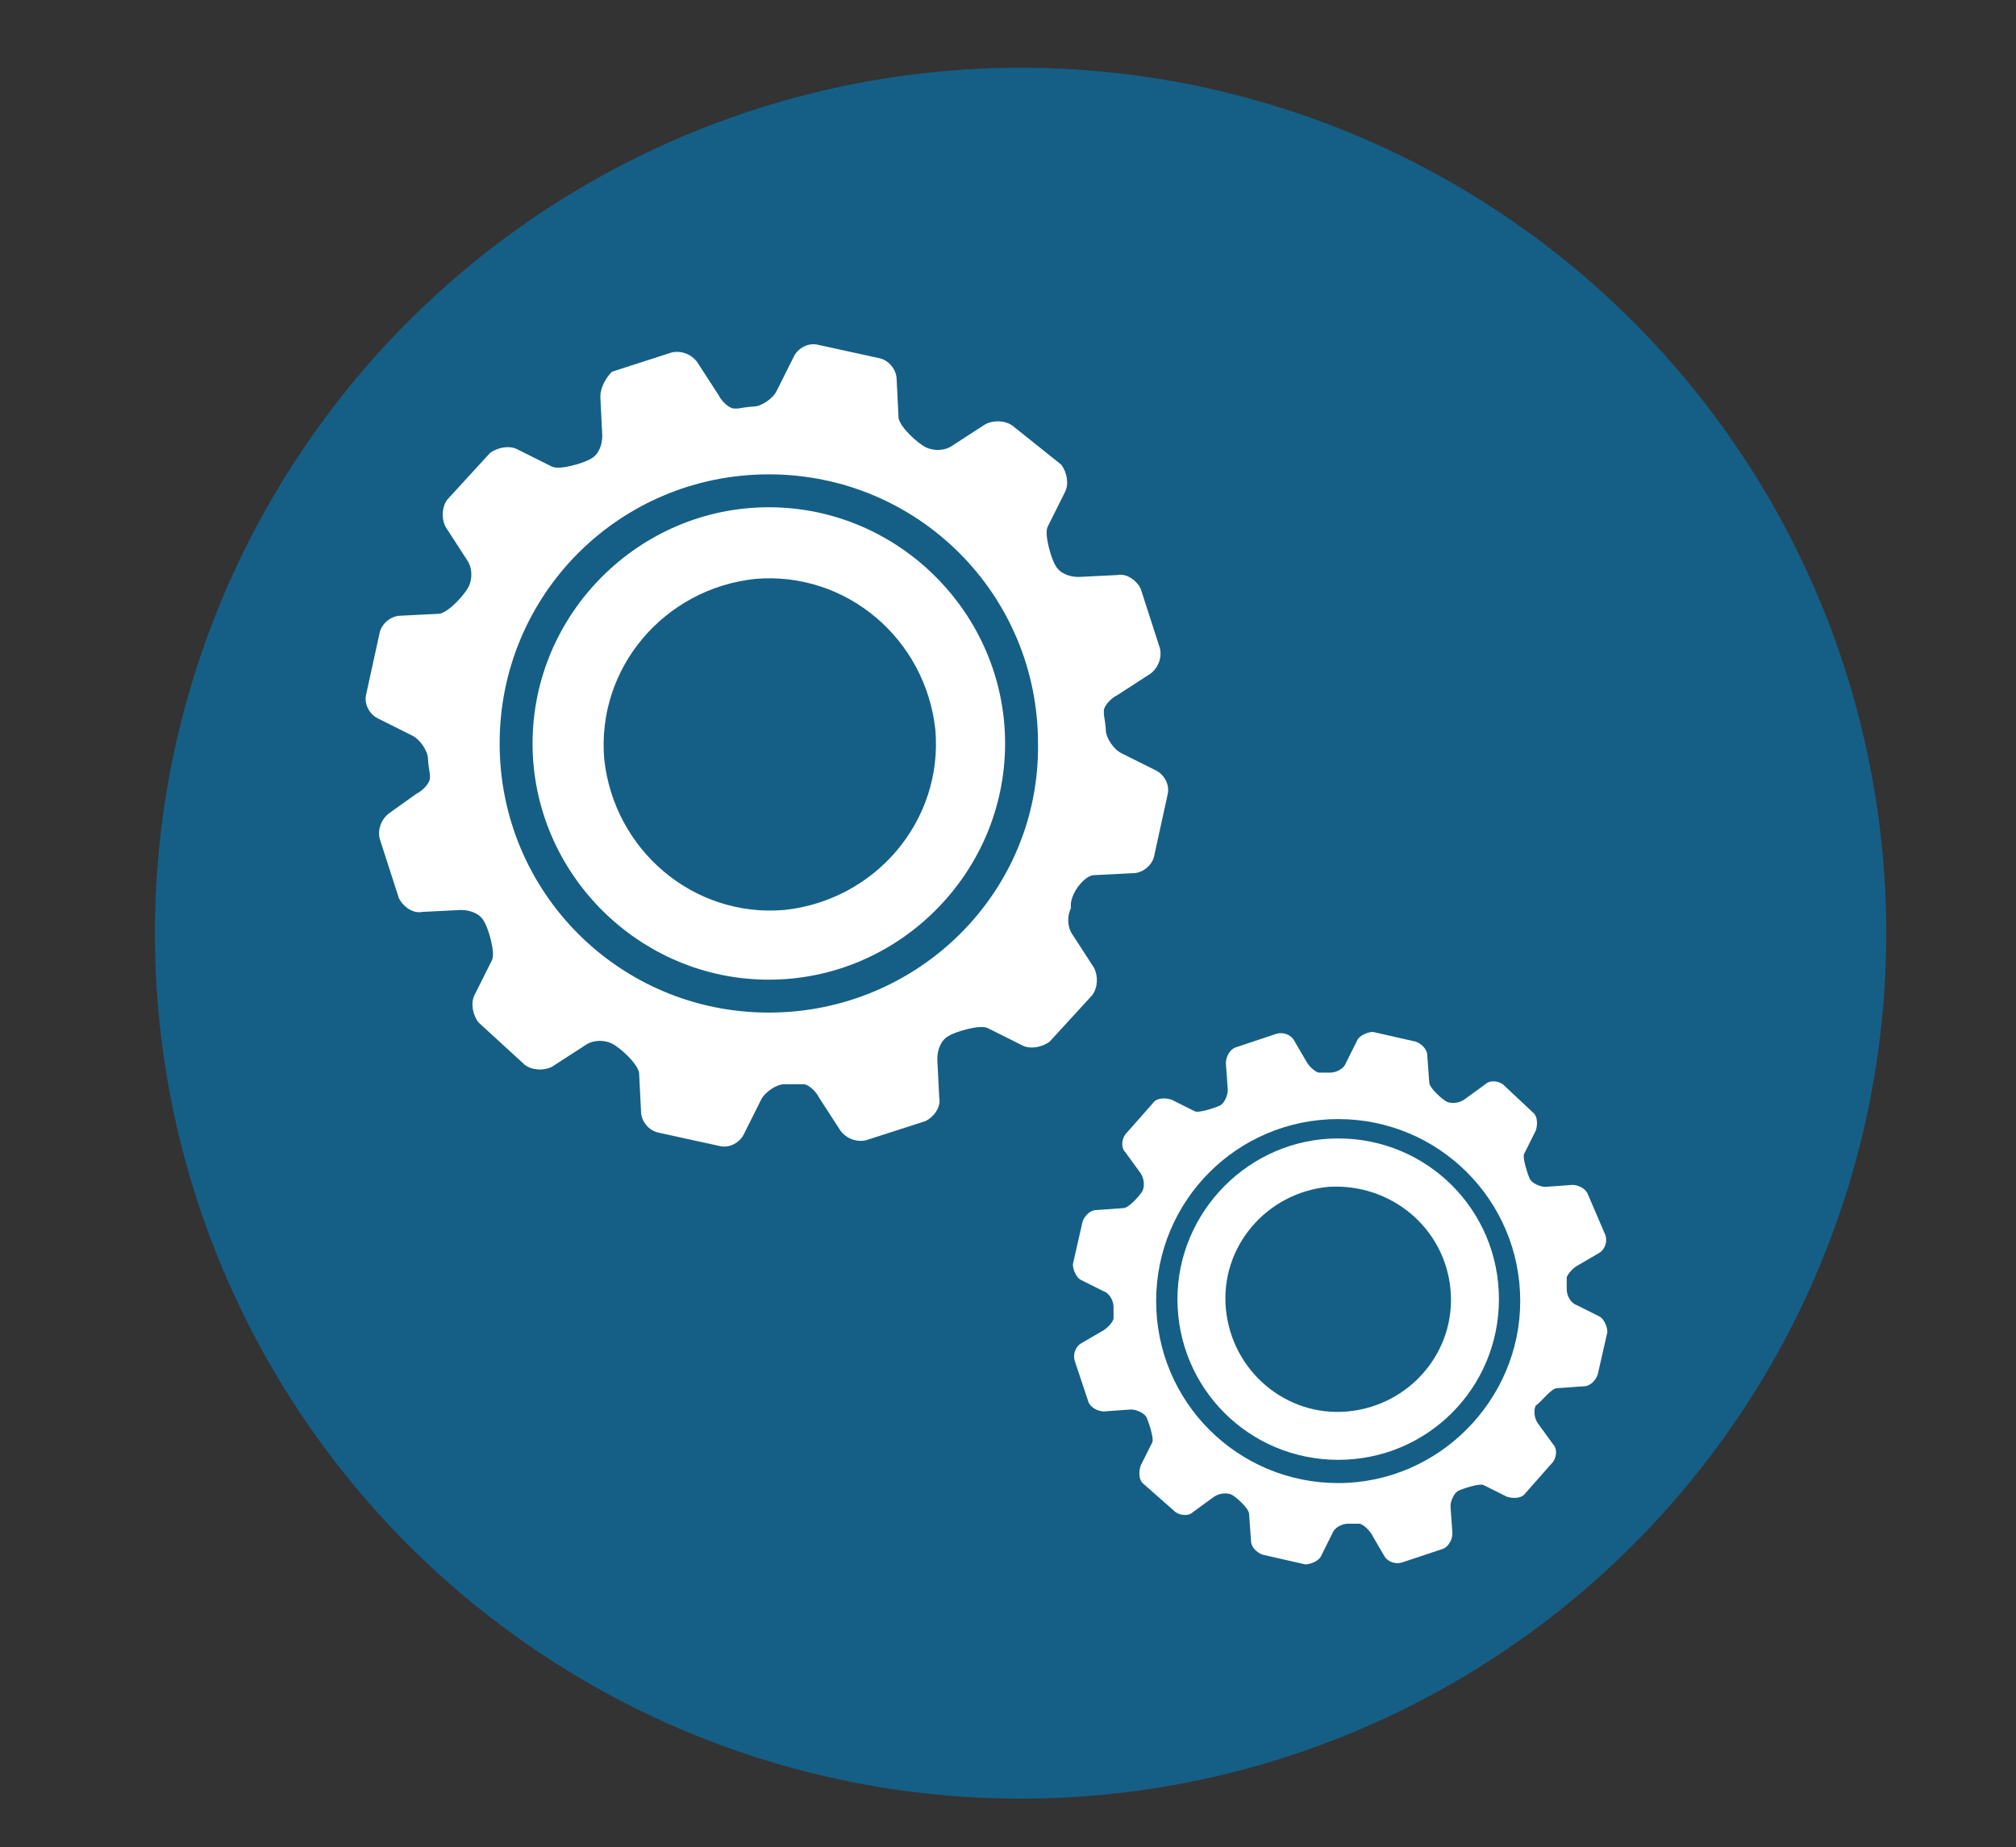
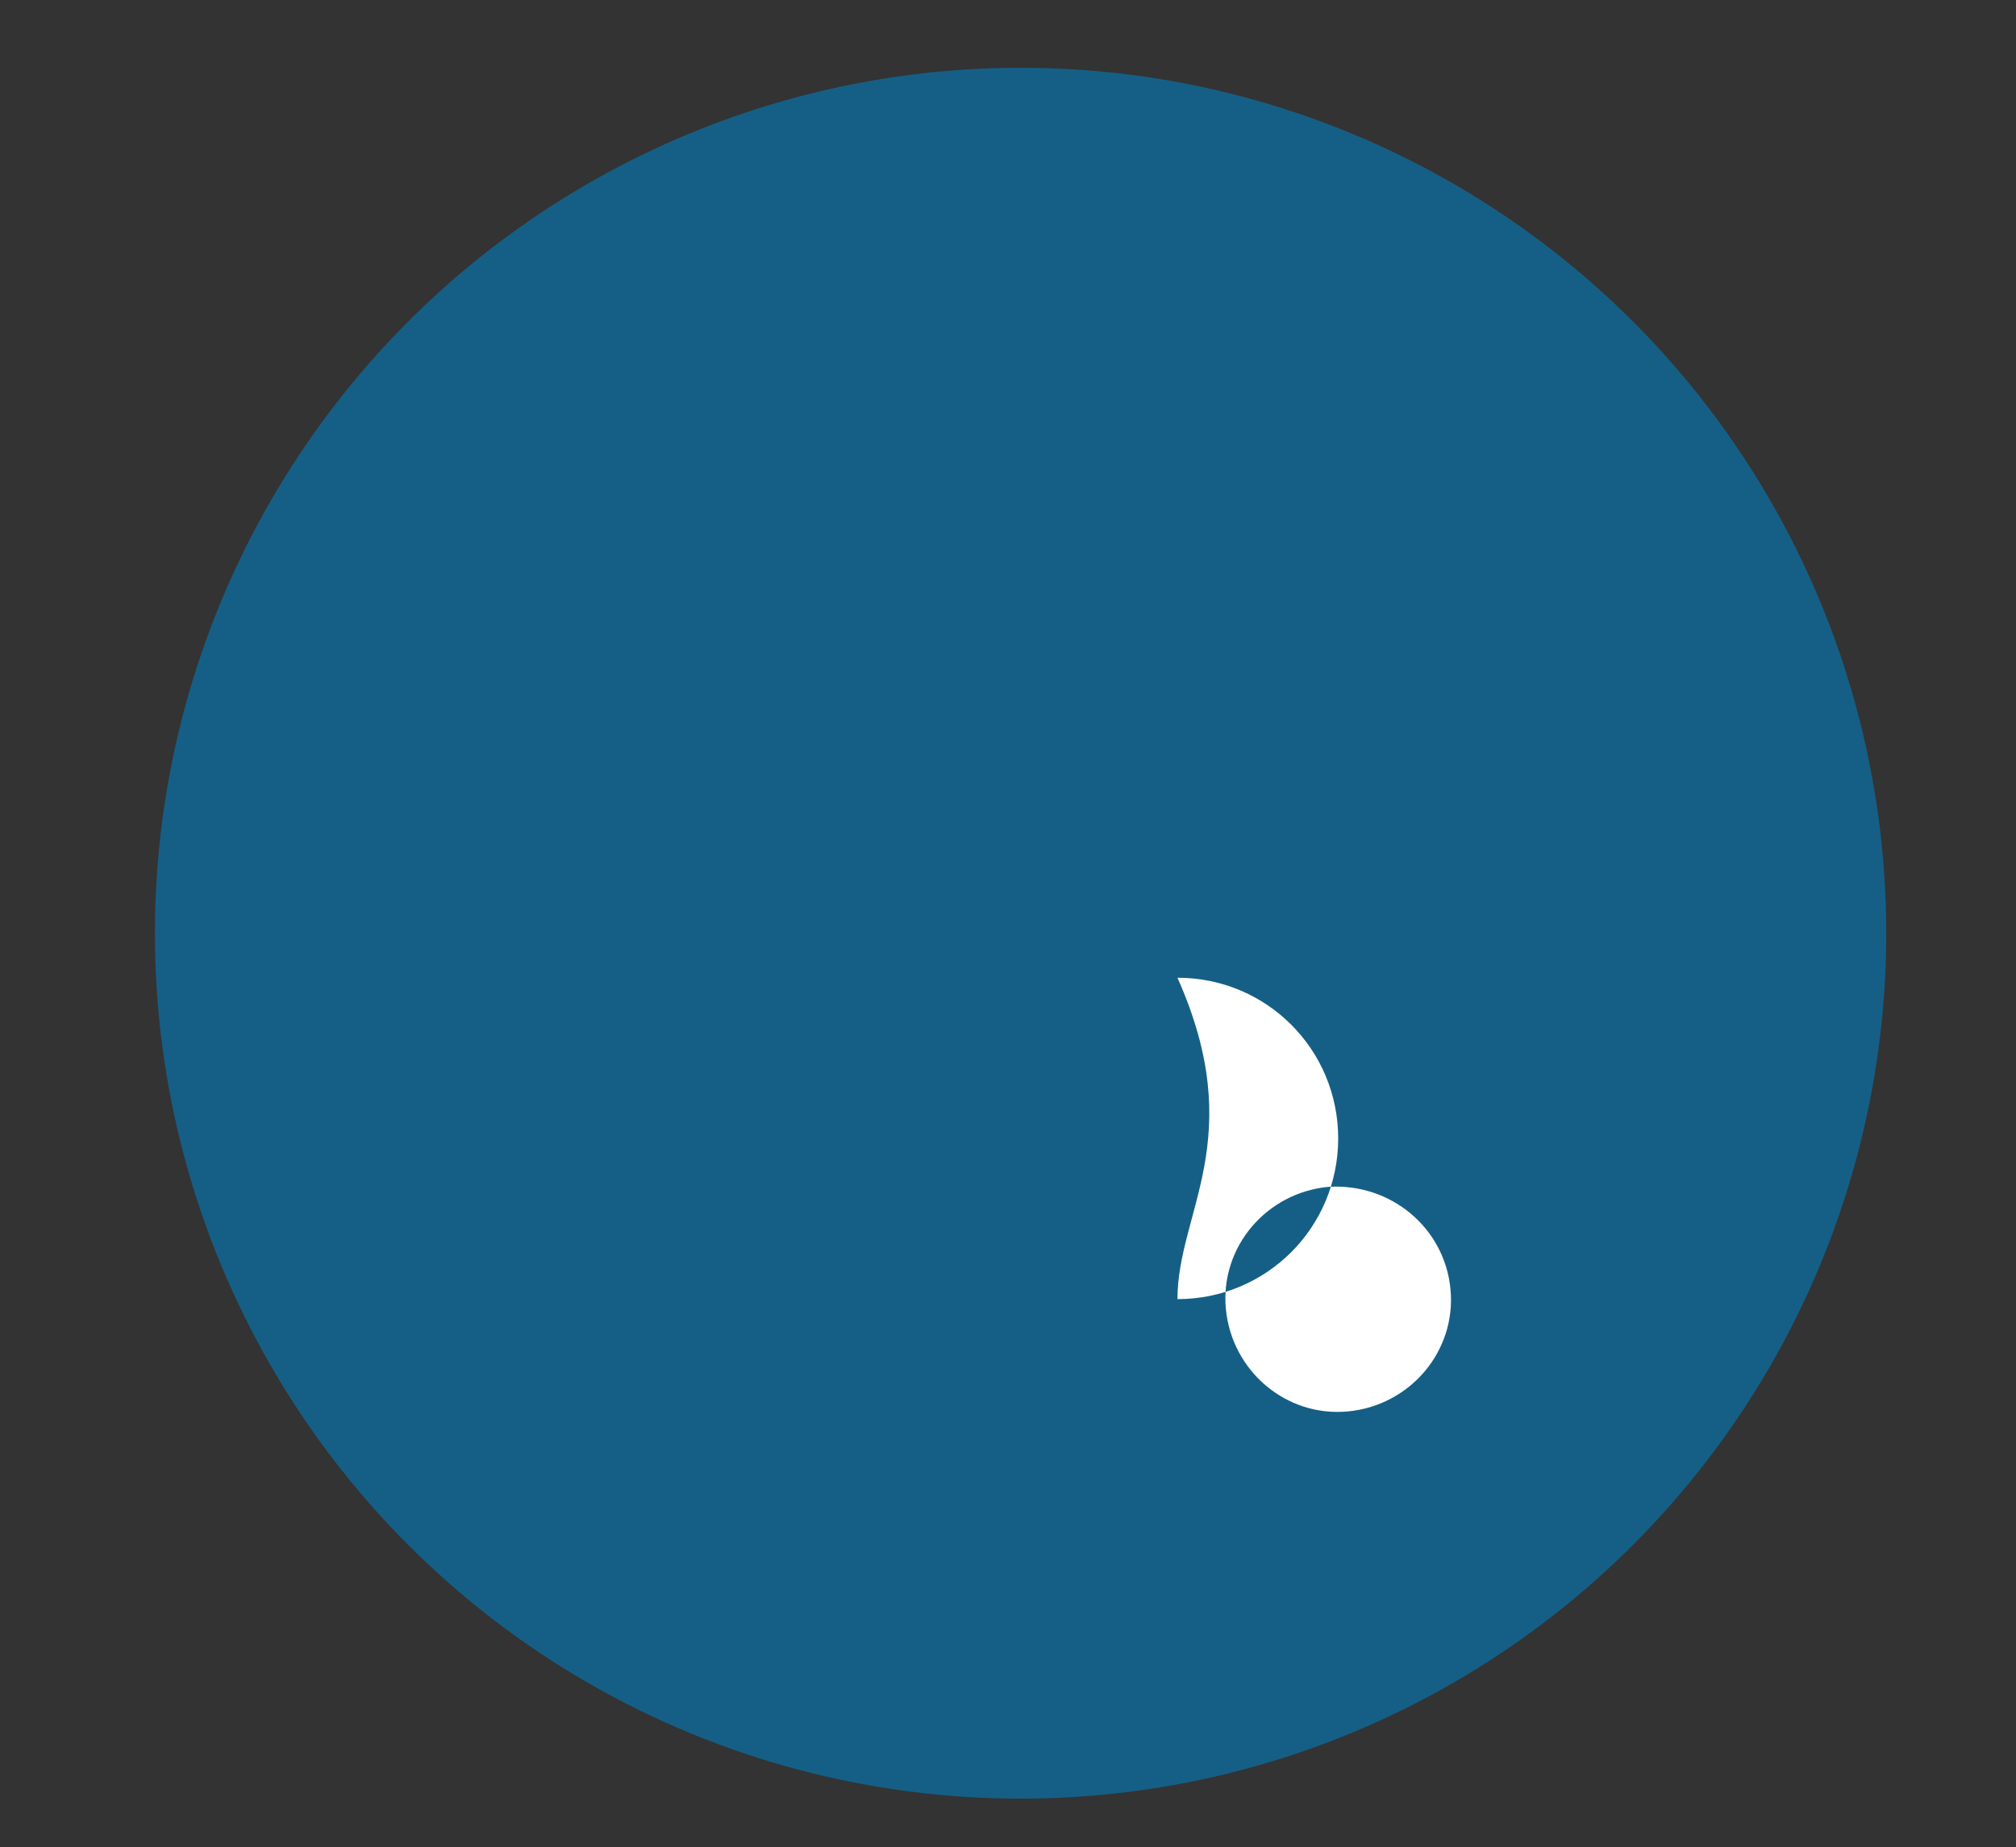
<svg xmlns="http://www.w3.org/2000/svg" version="1.1" id="Capa_1" x="0px" y="0px" viewBox="0 0 104.1 95.4" style="enable-background:new 0 0 104.1 95.4;" xml:space="preserve">
  <rect x="0" y="0" width="104.1" height="95.4" fill="#333333" stroke="none" />
  <style type="text/css">
	.st0{fill:#155F86;}
	.st1{fill:#FFFFFF;}
</style>
  <circle class="st0" cx="52.7" cy="48.2" r="44.7" />
  <g>
-     <path class="st1" d="M27.5,38.4c0,6.7,5.5,12.2,12.2,12.2c6.7,0,12.2-5.5,12.2-12.2c0-6.7-5.5-12.2-12.2-12.2   C33,26.2,27.5,31.7,27.5,38.4z M48.3,37.7c0.4,4.7-3.1,8.8-7.8,9.3c-4.7,0.4-8.8-3.1-9.3-7.8c-0.4-4.7,3.1-8.8,7.8-9.3   C43.7,29.5,47.8,33,48.3,37.7z" />
-     <path class="st1" d="M56.5,45.2l2-0.1c0.5,0,1-0.4,1.1-0.9l0.7-3.2c0.1-0.5-0.2-1-0.6-1.2l-1.8-0.9c-0.4-0.2-0.8-0.8-0.8-1.2   c0,0,0-0.2-0.1-0.8c0-0.2,0-0.2,0-0.2c0-0.2,0.3-0.6,0.7-0.8l1.7-1.1c0.4-0.3,0.6-0.8,0.5-1.3l-1-3.1c-0.2-0.4-0.7-0.8-1.2-0.7   l-2,0.1c-0.5,0-1-0.2-1.2-0.6c-0.2-0.3-0.6-1.6-0.4-2l0.9-1.8c0.2-0.4,0.1-1-0.2-1.4L52.3,22c-0.4-0.3-1-0.3-1.4-0.1L49.2,23   c-0.4,0.3-1,0.3-1.4,0.1c-0.4-0.2-1.3-1-1.4-1.5l-0.1-2c0-0.5-0.4-1-0.9-1.1l-3.2-0.7c-0.5-0.1-1,0.2-1.2,0.6l-0.9,1.8   c-0.2,0.4-0.8,0.8-1.2,0.8c0,0-0.2,0-0.8,0.1c-0.2,0-0.2,0-0.2,0c-0.2,0-0.6-0.3-0.8-0.7l-1.1-1.7c-0.3-0.4-0.8-0.6-1.3-0.5l-3.1,1   C31.3,19.5,31,20,31,20.5l0.1,2c0,0.5-0.2,1-0.6,1.2c-0.3,0.2-1.6,0.6-2,0.4l-1.8-0.9c-0.4-0.2-1-0.1-1.4,0.2l-2.2,2.4   c-0.3,0.4-0.3,1-0.1,1.4l1.1,1.7c0.3,0.4,0.3,1,0.1,1.4c-0.2,0.4-1,1.3-1.5,1.4l-2,0.1c-0.5,0-1,0.4-1.1,0.9l-0.7,3.2   c-0.1,0.5,0.2,1,0.6,1.2l1.8,0.9c0.4,0.2,0.8,0.8,0.8,1.2c0,0,0,0.2,0.1,0.8c0,0.2,0,0.2,0,0.2c0,0.2-0.3,0.6-0.7,0.8L20.1,42   c-0.4,0.3-0.6,0.8-0.5,1.3l1,3.1c0.2,0.4,0.7,0.8,1.2,0.7l2-0.1c0.5,0,1,0.2,1.2,0.6c0.2,0.3,0.6,1.6,0.4,2l-0.9,1.8   c-0.2,0.4-0.1,1,0.2,1.4l2.4,2.2c0.4,0.3,1,0.3,1.4,0.1l1.7-1.1c0.4-0.3,1-0.3,1.4-0.1c0.4,0.2,1.3,1,1.4,1.5l0.1,2   c0,0.5,0.4,1,0.9,1.1l3.2,0.7c0.5,0.1,1-0.2,1.2-0.6l0.9-1.8c0.2-0.4,0.8-0.8,1.2-0.8c0,0,0.2,0,0.8,0c0.2,0,0.2,0,0.2,0   c0.2,0,0.6,0.3,0.8,0.7l1.1,1.7c0.3,0.4,0.8,0.6,1.3,0.5l3.1-1c0.4-0.2,0.8-0.7,0.7-1.2l-0.1-2c0-0.5,0.2-1,0.6-1.2   c0.3-0.2,1.6-0.6,2-0.4l1.8,0.9c0.4,0.2,1,0.1,1.4-0.2l2.2-2.4c0.3-0.4,0.3-1,0.1-1.4l-1.1-1.7c-0.3-0.4-0.3-1-0.1-1.4   C55.2,46.2,56,45.2,56.5,45.2z M39.7,52.3c-7.7,0-13.9-6.2-13.9-13.9c0-7.7,6.2-13.9,13.9-13.9c7.7,0,13.9,6.2,13.9,13.9   C53.7,46.1,47.4,52.3,39.7,52.3z" />
-   </g>
+     </g>
  <g>
-     <path class="st1" d="M60.8,67.1c0,4.6,3.7,8.3,8.3,8.3c4.6,0,8.3-3.7,8.3-8.3c0-4.6-3.7-8.3-8.3-8.3C64.5,58.8,60.8,62.6,60.8,67.1   z M74.9,66.6c0.3,3.2-2.1,6-5.3,6.3c-3.2,0.3-6-2.1-6.3-5.3c-0.3-3.2,2.1-6,5.3-6.3C71.8,61.1,74.6,63.4,74.9,66.6z" />
-     <path class="st1" d="M80.4,71.7l1.4-0.1c0.3,0,0.6-0.3,0.7-0.6l0.5-2.2c0-0.3-0.2-0.7-0.4-0.8l-1.2-0.6c-0.3-0.1-0.5-0.5-0.5-0.8   c0,0,0-0.2,0-0.5c0-0.1,0-0.1,0-0.1c0-0.1,0.2-0.4,0.5-0.6l1.2-0.7c0.3-0.2,0.4-0.6,0.3-0.9L82,61.7c-0.1-0.3-0.5-0.5-0.8-0.5   l-1.4,0.1c-0.3,0-0.7-0.2-0.8-0.4c-0.1-0.2-0.4-1.1-0.3-1.3l0.6-1.2c0.1-0.3,0.1-0.7-0.1-0.9L77.6,56c-0.3-0.2-0.7-0.2-0.9,0   l-1.1,0.8c-0.3,0.2-0.7,0.2-0.9,0.1c-0.2-0.1-0.9-0.7-0.9-1l-0.1-1.4c0-0.3-0.3-0.6-0.6-0.7l-2.2-0.5c-0.3,0-0.7,0.2-0.8,0.4   l-0.6,1.2c-0.1,0.3-0.5,0.5-0.8,0.5c0,0-0.2,0-0.5,0c-0.1,0-0.1,0-0.1,0c-0.1,0-0.4-0.2-0.6-0.5l-0.7-1.2c-0.2-0.3-0.6-0.4-0.9-0.3   l-2.1,0.7c-0.3,0.1-0.5,0.5-0.5,0.8l0.1,1.4c0,0.3-0.2,0.7-0.4,0.8c-0.2,0.1-1.1,0.4-1.3,0.3l-1.2-0.6c-0.3-0.1-0.7-0.1-0.9,0.1   l-1.5,1.7c-0.2,0.3-0.2,0.7,0,0.9l0.8,1.1c0.2,0.3,0.2,0.7,0.1,0.9c-0.1,0.2-0.7,0.9-1,0.9l-1.4,0.1c-0.3,0-0.6,0.3-0.7,0.6   l-0.5,2.2c0,0.3,0.2,0.7,0.4,0.8l1.2,0.6c0.3,0.1,0.5,0.5,0.5,0.8c0,0,0,0.2,0,0.5c0,0.1,0,0.1,0,0.1c0,0.1-0.2,0.4-0.5,0.6   l-1.2,0.7c-0.3,0.2-0.4,0.6-0.3,0.9l0.7,2.1c0.1,0.3,0.5,0.5,0.8,0.5l1.4-0.1c0.3,0,0.7,0.2,0.8,0.4c0.1,0.2,0.4,1.1,0.3,1.3   l-0.6,1.2c-0.1,0.3-0.1,0.7,0.1,0.9l1.7,1.5c0.3,0.2,0.7,0.2,0.9,0l1.1-0.8c0.3-0.2,0.7-0.2,0.9-0.1c0.2,0.1,0.9,0.7,0.9,1l0.1,1.4   c0,0.3,0.3,0.6,0.6,0.7l2.2,0.5c0.3,0,0.7-0.2,0.8-0.4l0.6-1.2c0.1-0.3,0.5-0.5,0.8-0.5c0,0,0.2,0,0.5,0c0.1,0,0.1,0,0.1,0   c0.1,0,0.4,0.2,0.6,0.5l0.7,1.2c0.2,0.3,0.6,0.4,0.9,0.3l2.1-0.7c0.3-0.1,0.5-0.5,0.5-0.8l-0.1-1.4c0-0.3,0.2-0.7,0.4-0.8   c0.2-0.1,1.1-0.4,1.3-0.3l1.2,0.6c0.3,0.1,0.7,0.1,0.9-0.1l1.5-1.7c0.2-0.3,0.2-0.7,0-0.9l-0.8-1.1c-0.2-0.3-0.2-0.7-0.1-0.9   C79.6,72.4,80.1,71.7,80.4,71.7z M69.1,76.6c-5.2,0-9.4-4.2-9.4-9.4c0-5.2,4.2-9.4,9.4-9.4c5.2,0,9.4,4.2,9.4,9.4   C78.5,72.3,74.3,76.6,69.1,76.6z" />
+     <path class="st1" d="M60.8,67.1c4.6,0,8.3-3.7,8.3-8.3c0-4.6-3.7-8.3-8.3-8.3C64.5,58.8,60.8,62.6,60.8,67.1   z M74.9,66.6c0.3,3.2-2.1,6-5.3,6.3c-3.2,0.3-6-2.1-6.3-5.3c-0.3-3.2,2.1-6,5.3-6.3C71.8,61.1,74.6,63.4,74.9,66.6z" />
  </g>
</svg>